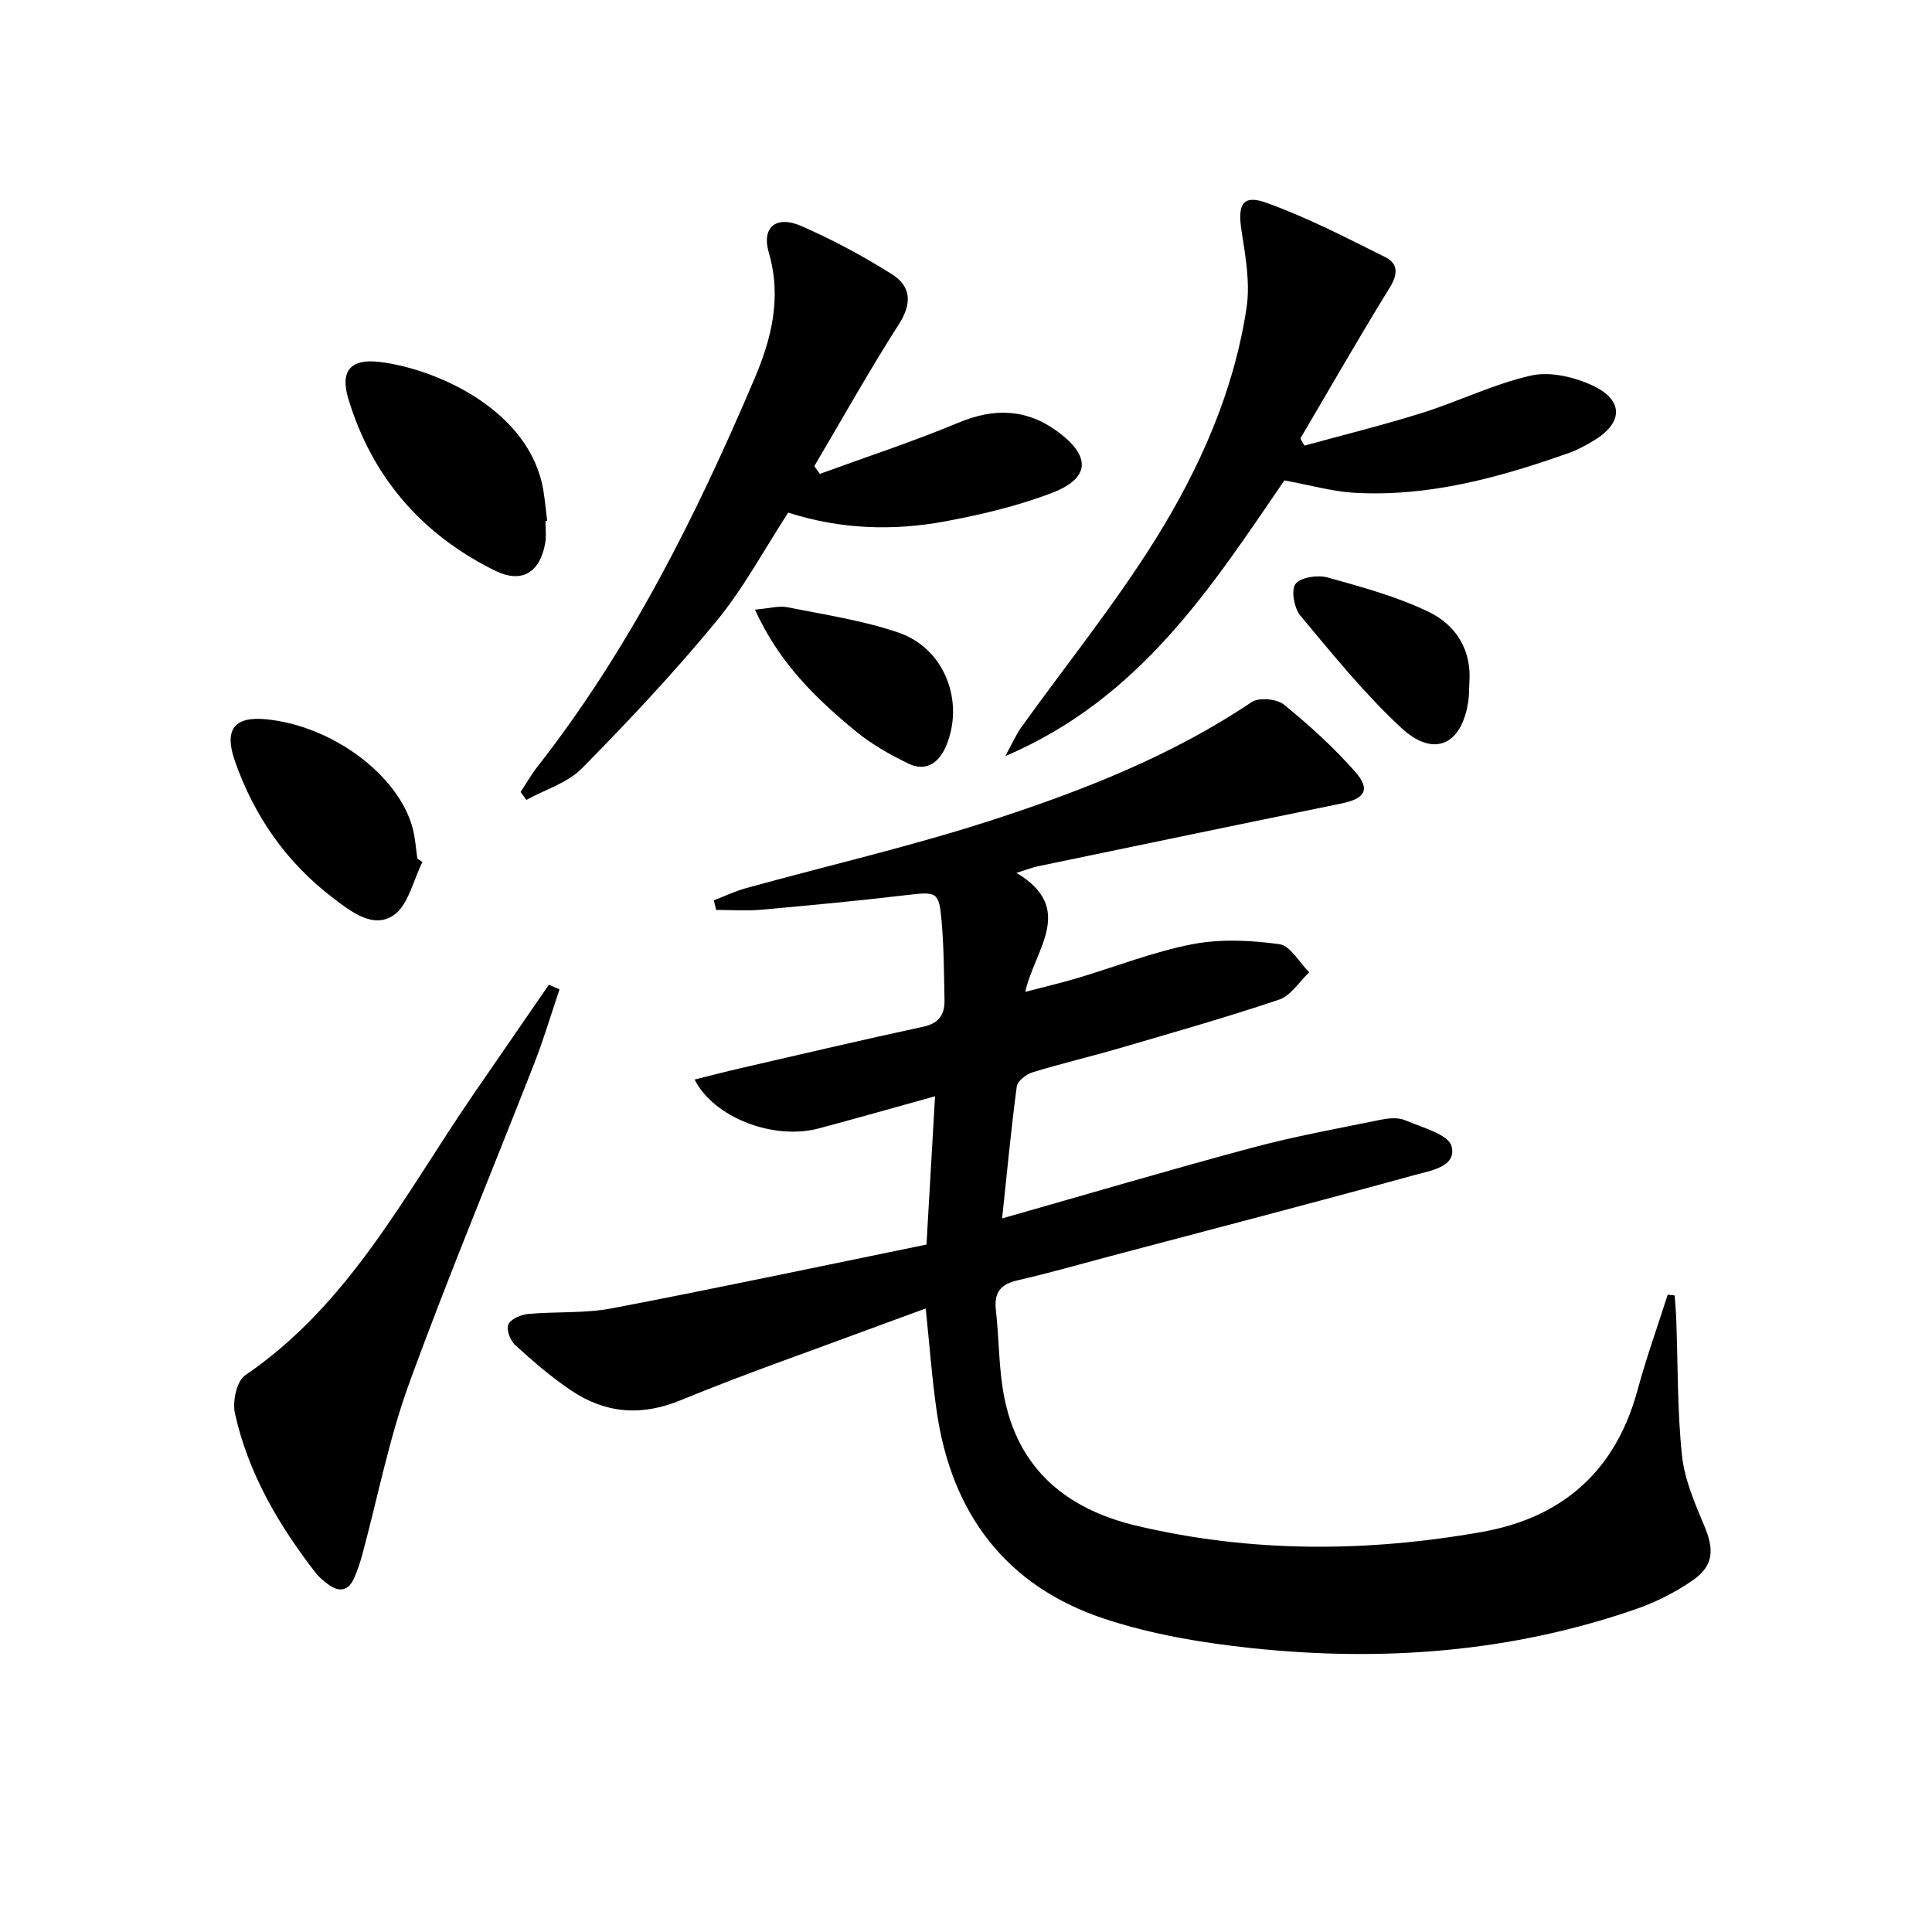
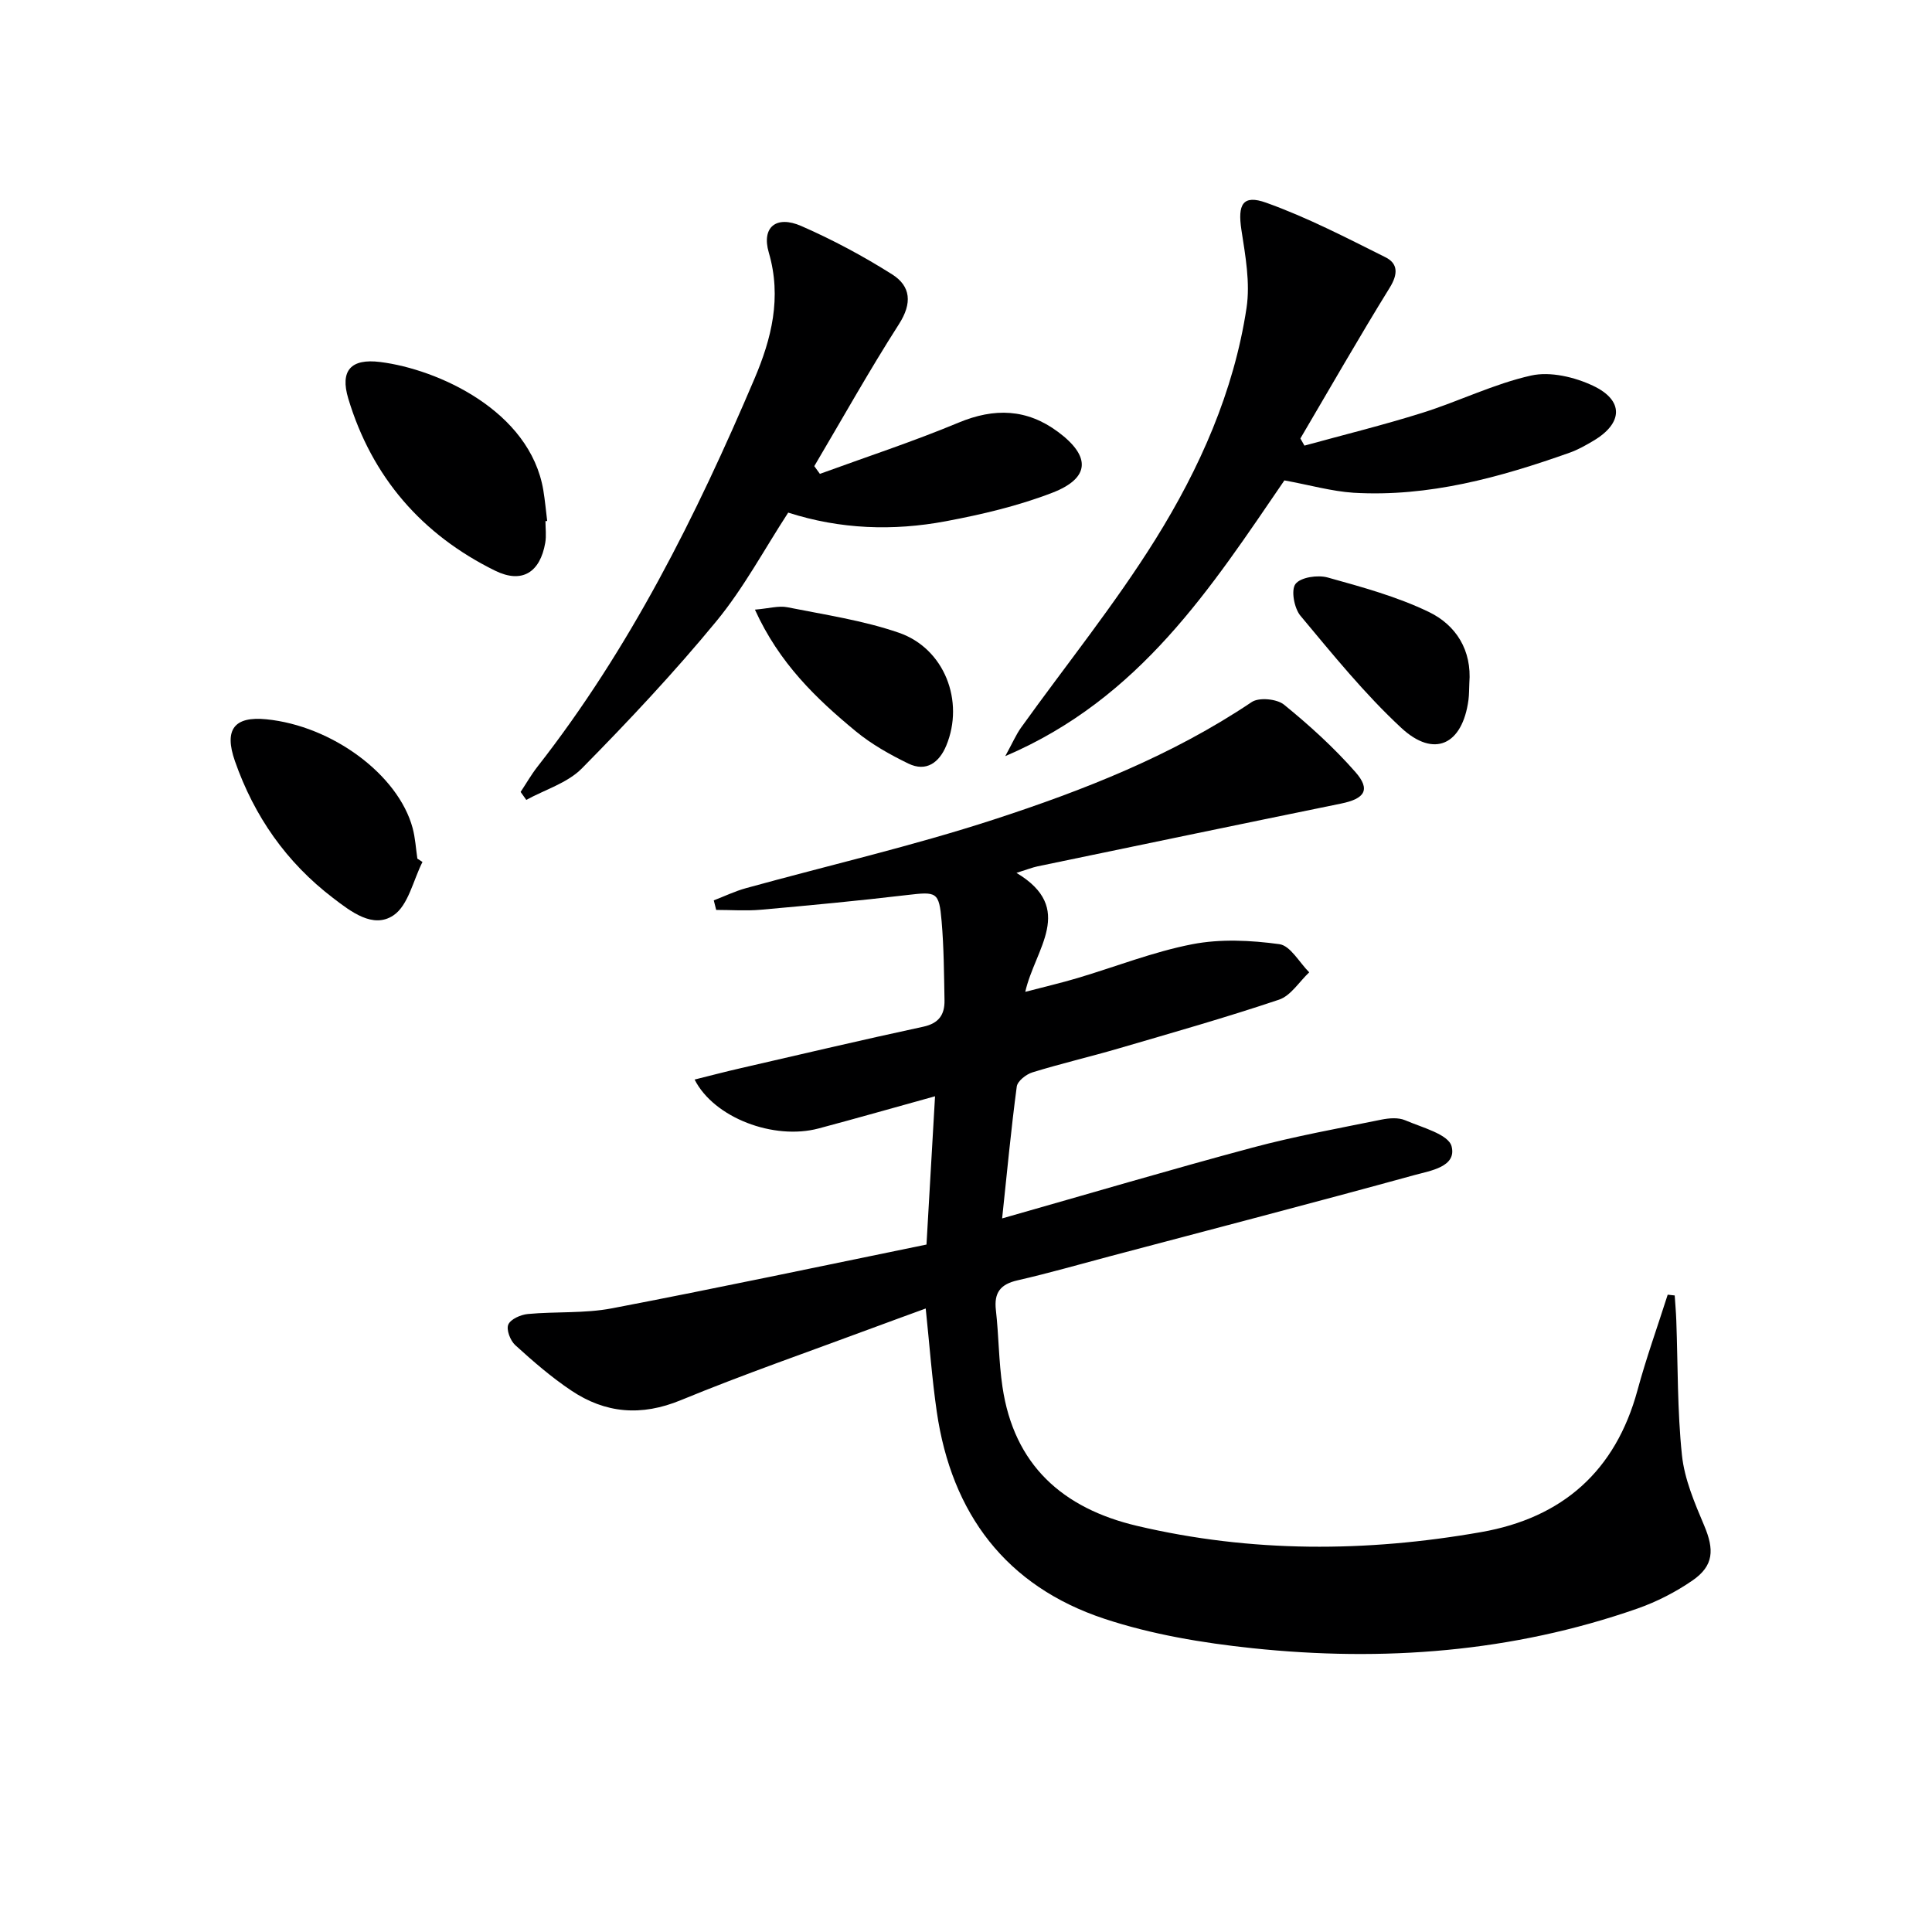
<svg xmlns="http://www.w3.org/2000/svg" enable-background="new 0 0 400 400" viewBox="0 0 400 400">
  <path d="m346.73 268.21c.11 1.73.27 3.45.33 5.18.34 9.3.2 18.66 1.17 27.89.52 4.97 2.62 9.88 4.6 14.56 2.11 4.99 2.01 8.31-2.39 11.36-3.5 2.42-7.45 4.44-11.47 5.85-25.89 9.04-52.62 11.04-79.69 8.19-10.32-1.09-20.81-2.84-30.63-6.09-20.36-6.75-31.63-21.75-34.7-42.86-1-6.89-1.5-13.84-2.29-21.38-3.81 1.4-7.46 2.71-11.1 4.07-13.22 4.92-26.57 9.54-39.6 14.91-8.2 3.38-15.62 2.75-22.71-2.01-4.12-2.76-7.91-6.05-11.58-9.39-1.02-.93-1.89-3.21-1.43-4.26.49-1.13 2.58-2.04 4.05-2.18 5.78-.54 11.72-.09 17.38-1.17 21.77-4.16 43.46-8.77 65.15-13.21.63-10.89 1.18-20.45 1.77-30.7-8.31 2.3-16.2 4.56-24.13 6.67-9.24 2.45-21.62-2.18-25.65-10.13 3.3-.82 6.4-1.64 9.52-2.35 12.6-2.9 25.18-5.87 37.82-8.59 3.24-.7 4.45-2.51 4.4-5.45-.1-5.47-.13-10.97-.6-16.41-.53-6.12-1.02-6.12-7.18-5.4-10.06 1.19-20.14 2.14-30.23 3.04-3.06.27-6.17.04-9.26.04-.17-.66-.34-1.32-.5-1.98 2.22-.85 4.39-1.9 6.68-2.53 17.11-4.72 34.46-8.72 51.31-14.21 18.63-6.07 36.91-13.25 53.39-24.32 1.5-1.01 5.2-.66 6.68.54 5.25 4.27 10.32 8.87 14.78 13.95 3.21 3.66 1.95 5.53-2.96 6.53-20.96 4.28-41.9 8.65-62.85 13-1.08.23-2.13.65-4.36 1.35 12.33 7.39 3.83 15.69 1.82 24.63 3.96-1.04 7.38-1.83 10.74-2.83 7.95-2.36 15.75-5.46 23.85-7.03 5.82-1.13 12.1-.82 18.02-.01 2.28.31 4.13 3.79 6.18 5.83-2.07 1.94-3.81 4.84-6.25 5.66-11 3.7-22.18 6.87-33.32 10.13-5.89 1.72-11.87 3.11-17.73 4.92-1.31.4-3.1 1.81-3.25 2.94-1.18 8.83-2.01 17.72-3.03 27.3 18.01-5.12 34.86-10.11 51.83-14.66 8.78-2.35 17.76-3.97 26.68-5.79 1.59-.32 3.52-.48 4.94.13 3.47 1.49 8.94 2.89 9.6 5.38 1.12 4.25-4.38 5.06-7.62 5.95-20.95 5.76-41.97 11.23-62.97 16.79-6.42 1.7-12.8 3.54-19.27 5.02-3.56.81-4.9 2.55-4.48 6.18.6 5.27.58 10.63 1.36 15.87 2.38 16.17 12.45 25.15 27.84 28.78 23.66 5.58 47.48 5.48 71.29 1.29 16.79-2.95 27.79-12.61 32.34-29.35 1.81-6.68 4.16-13.2 6.26-19.8.44.06.94.11 1.45.16z" fill="#000001" />
  <path d="m265.92 99.46c-15.16 22.14-29.86 45.17-57.79 57.09 1.51-2.75 2.23-4.45 3.28-5.92 9.3-12.97 19.38-25.45 27.81-38.96 9.15-14.68 16.24-30.59 18.86-47.91.79-5.23-.24-10.83-1.06-16.17-.8-5.25.26-7.37 5.13-5.62 8.5 3.04 16.6 7.25 24.71 11.3 2.61 1.3 2.59 3.5.88 6.27-6.36 10.29-12.37 20.81-18.51 31.24.28.49.56.99.84 1.48 8.14-2.24 16.36-4.26 24.41-6.79 7.58-2.38 14.83-6 22.53-7.72 3.96-.88 8.98.31 12.8 2.11 6.45 3.04 6.22 7.76.1 11.39-1.57.93-3.18 1.85-4.89 2.46-14.48 5.14-29.21 9.22-44.77 8.31-4.56-.3-9.07-1.6-14.33-2.56z" fill="#000001" />
  <path d="m107.79 163.96c1.15-1.73 2.18-3.55 3.46-5.19 19.14-24.45 32.87-51.94 44.94-80.32 3.54-8.31 5.7-16.85 2.98-26.16-1.54-5.27 1.55-7.76 6.72-5.5 6.5 2.84 12.82 6.23 18.81 10.01 3.89 2.46 4.19 5.99 1.42 10.31-6.15 9.6-11.72 19.58-17.53 29.4.39.53.77 1.07 1.16 1.6 9.58-3.5 19.29-6.68 28.69-10.6 7.45-3.11 14.18-2.88 20.63 1.92 6.82 5.07 6.63 9.57-1.23 12.6-7.06 2.72-14.57 4.49-22.03 5.89-10.89 2.04-21.82 1.68-32.62-1.79-4.95 7.6-9.21 15.6-14.85 22.46-8.74 10.62-18.2 20.69-27.87 30.5-2.98 3.02-7.63 4.39-11.51 6.52-.39-.56-.78-1.1-1.17-1.65z" fill="#000001" />
-   <path d="m115.84 204.84c-1.73 5.12-3.27 10.33-5.24 15.36-8.63 22.1-17.8 44-25.91 66.28-4.17 11.46-6.5 23.6-9.69 35.42-.43 1.59-.97 3.16-1.61 4.68-1.21 2.85-3.17 3.18-5.54 1.38-.92-.69-1.84-1.46-2.53-2.36-7.69-9.94-13.97-20.67-16.69-33.03-.53-2.42.39-6.66 2.15-7.85 21.56-14.68 33.03-37.43 47.16-58.04 5.22-7.61 10.46-15.21 15.7-22.81.72.32 1.46.64 2.2.97z" fill="#000001" />
  <path d="m112.93 107.89c0 1.49.21 3.02-.04 4.48-1.06 6.12-4.78 8.53-10.37 5.79-15.17-7.46-25.52-19.39-30.41-35.63-1.75-5.81.53-8.35 6.62-7.58 11.86 1.48 31 10.06 33.76 26.55.35 2.11.54 4.25.8 6.37-.12 0-.24.01-.36.02z" fill="#000001" />
  <path d="m87.47 178.46c-1.93 3.8-2.93 8.99-6.02 11.06-4.2 2.81-8.76-.74-12.52-3.62-9.65-7.37-16.3-16.91-20.29-28.32-2.29-6.54-.15-9.32 6.5-8.66 13.63 1.35 27.32 11.47 30.29 22.52.55 2.05.67 4.22.98 6.33.35.23.71.46 1.06.69z" fill="#000001" />
  <path d="m156.3 126.22c2.94-.25 4.91-.85 6.69-.5 7.75 1.55 15.68 2.72 23.11 5.28 9.45 3.26 13.63 14.18 9.81 23.38-1.44 3.46-4.11 5.52-7.84 3.71-3.83-1.86-7.65-4.01-10.92-6.71-8.17-6.75-15.81-14.06-20.85-25.16z" fill="#000001" />
  <path d="m304.21 141.43c-.06 1.16-.03 2.34-.18 3.49-1.25 9.27-7.1 12.1-13.91 5.78-7.6-7.05-14.2-15.23-20.88-23.22-1.29-1.55-1.99-5.32-1.02-6.58 1.07-1.39 4.6-1.91 6.65-1.34 7.12 1.98 14.37 3.96 20.98 7.15 5.6 2.71 8.91 7.91 8.36 14.72z" fill="#000001" />
</svg>